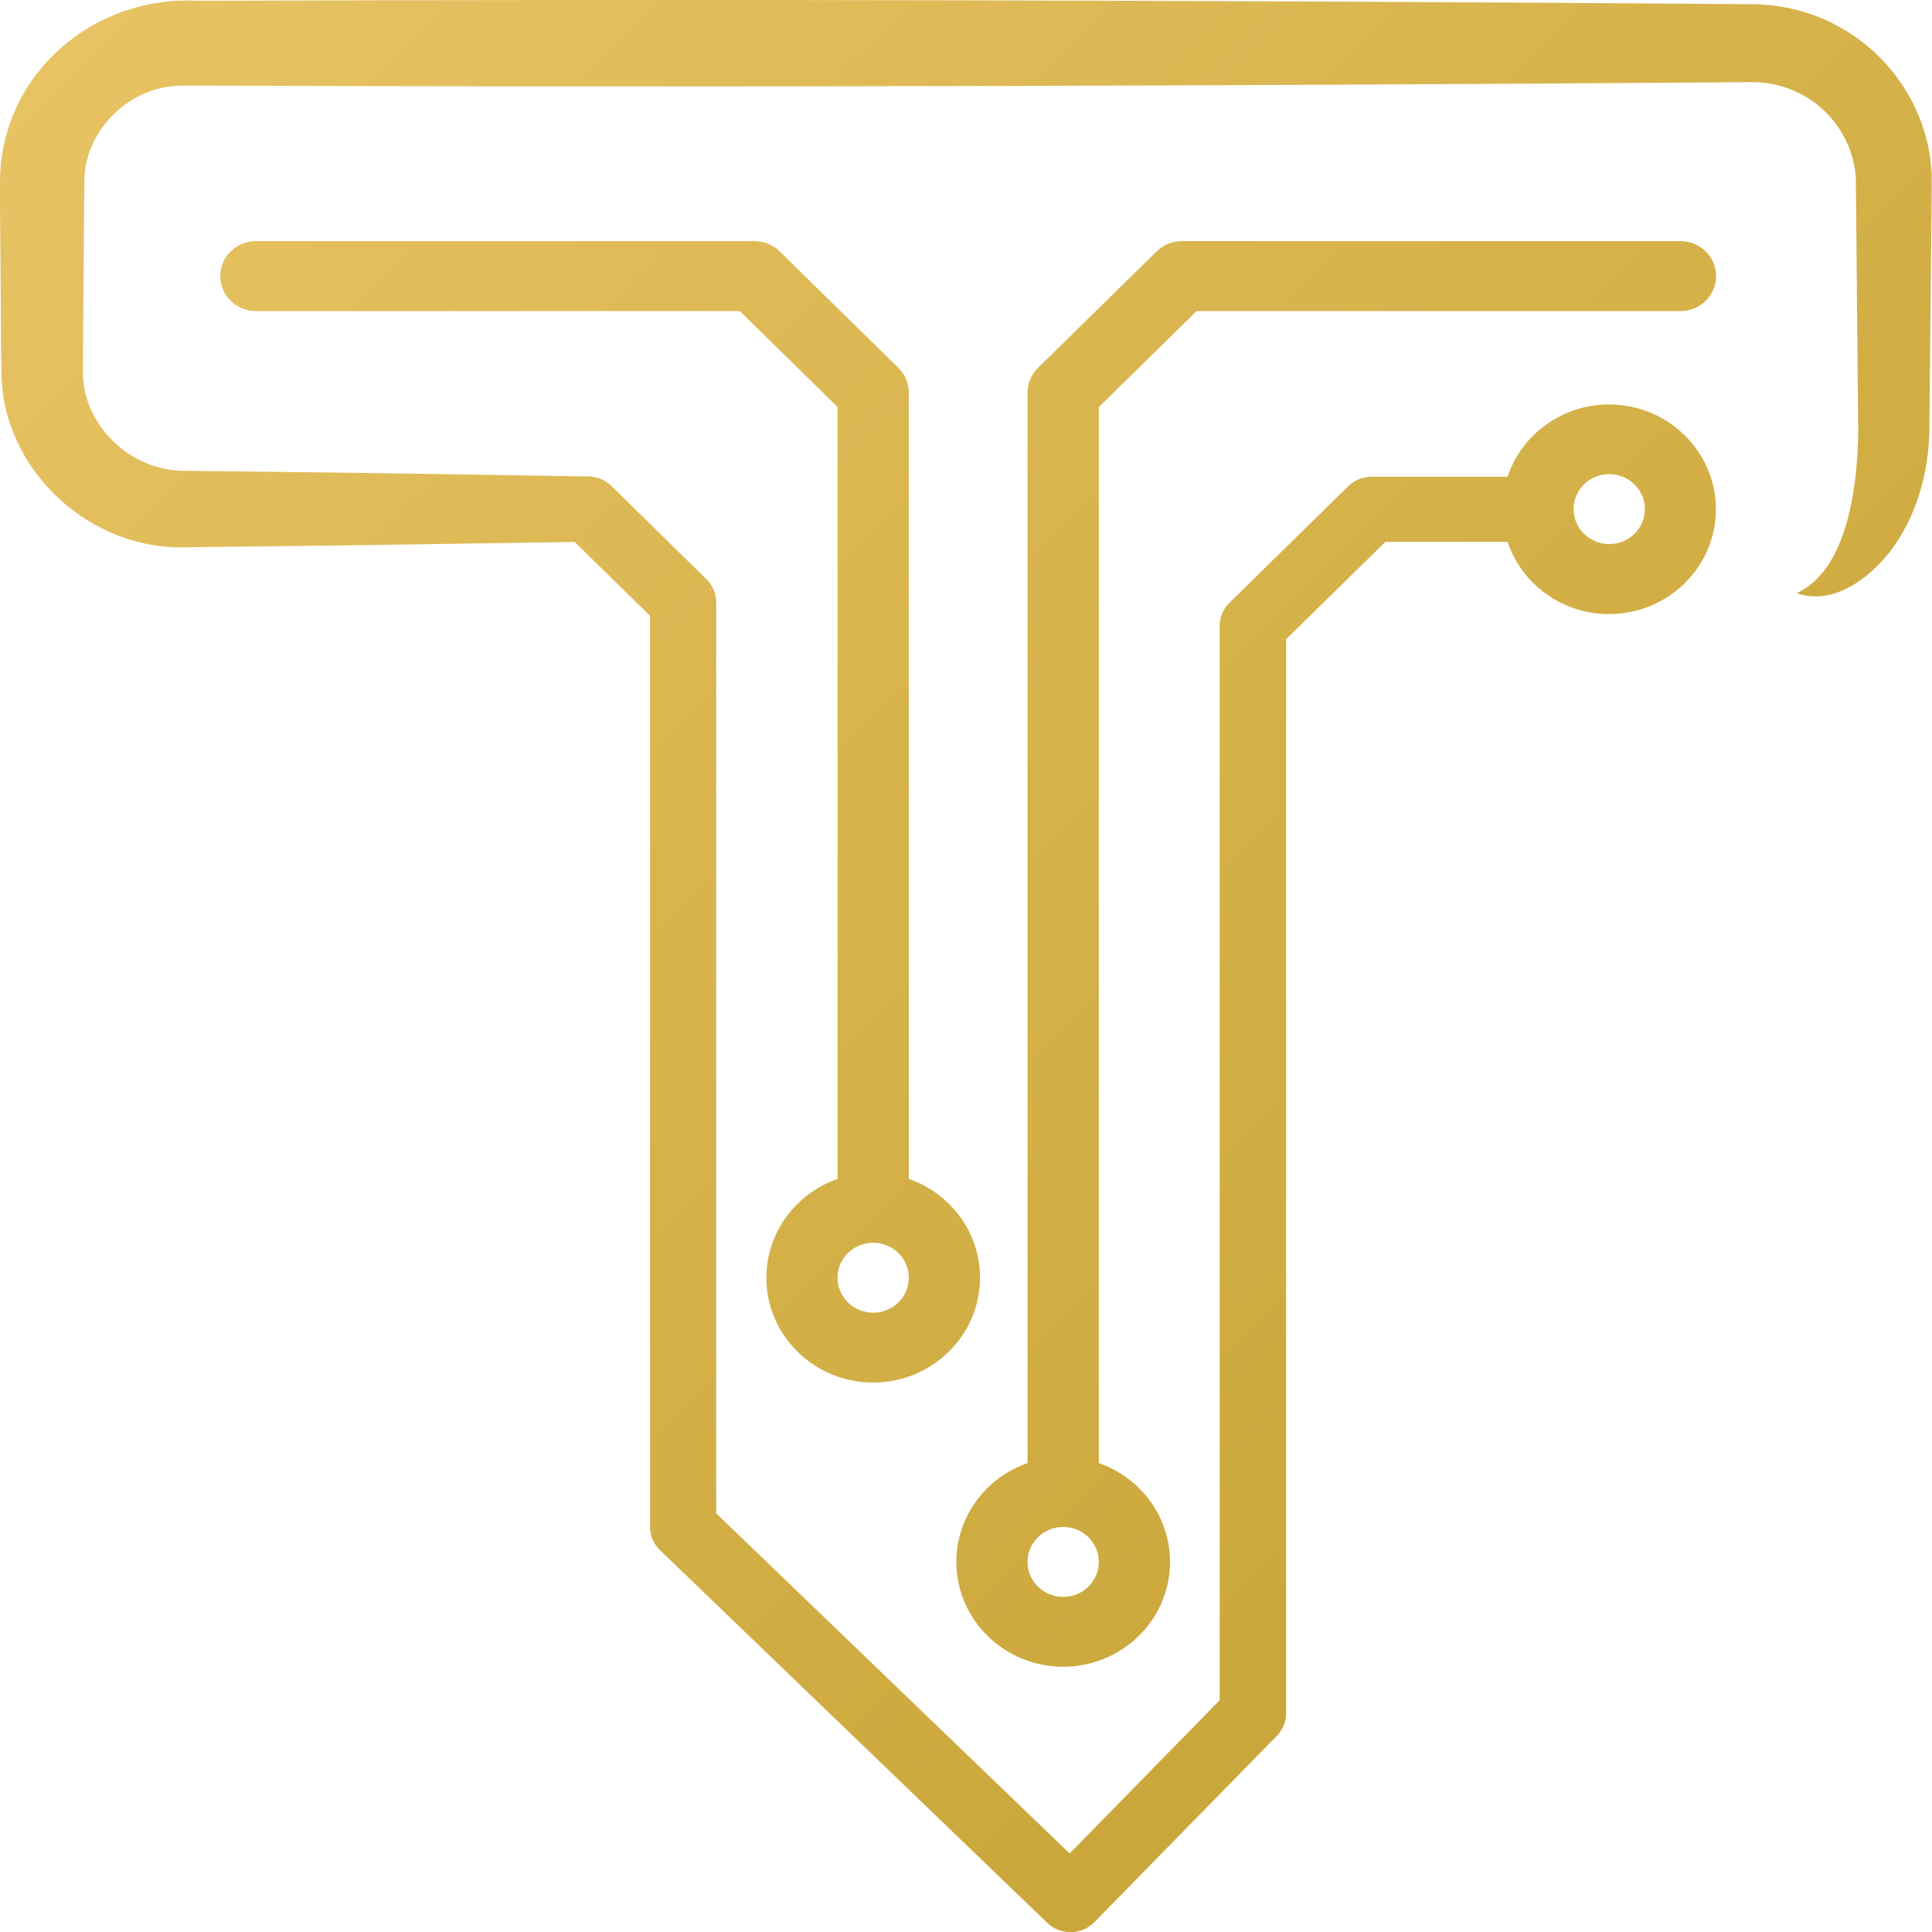
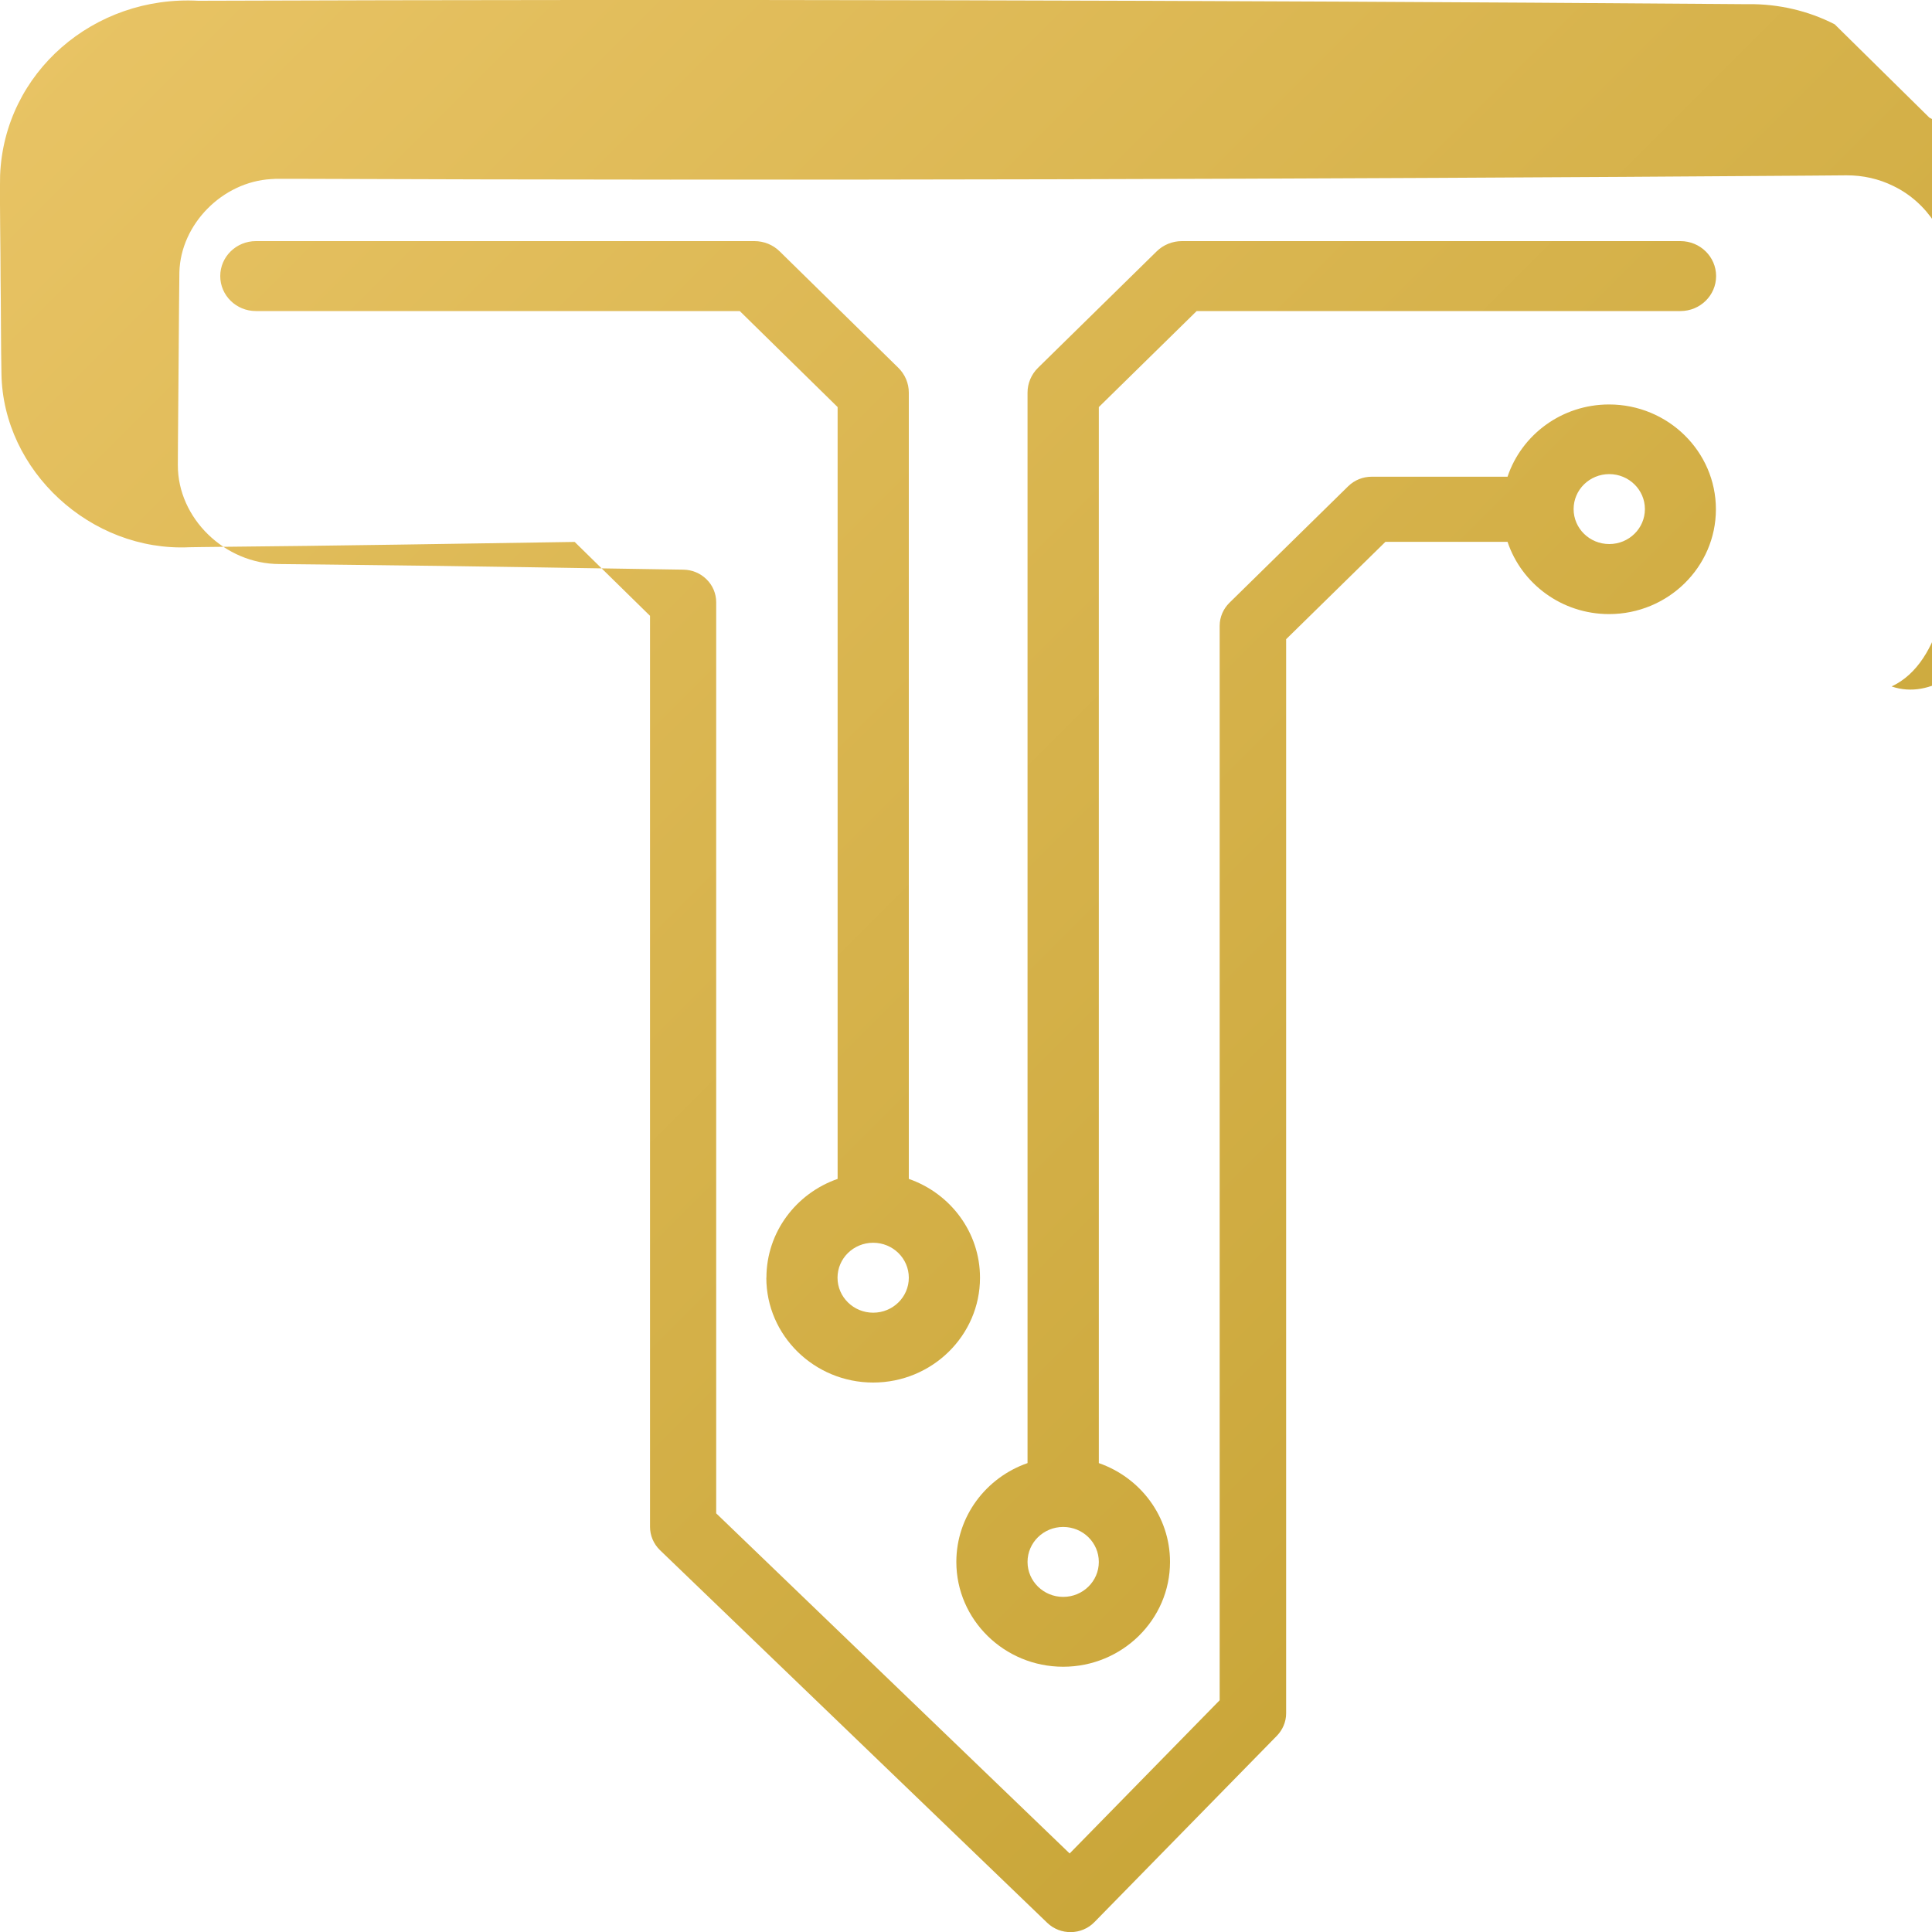
<svg xmlns="http://www.w3.org/2000/svg" id="Layer_2" data-name="Layer 2" viewBox="0 0 200 200">
  <defs>
    <style>
      .cls-1 {
        fill: url(#linear-gradient);
      }
    </style>
    <linearGradient id="linear-gradient" x1="18.32" y1="-29.97" x2="215.6" y2="167.31" gradientUnits="userSpaceOnUse">
      <stop offset="0" stop-color="#eac567" />
      <stop offset="1" stop-color="#c3a030" />
    </linearGradient>
  </defs>
  <g id="Layer_1-2" data-name="Layer 1">
-     <path class="cls-1" d="M189.93,2.52c-2.73-1.41-5.84-2.12-8.92-2.09h-.67s-2.66-.02-2.66-.02C126.38.02,71.95-.1,20.54.08,9.74-.51.43,7.49.01,18.16c-.05,3.01.05,7.59.05,10.63.04,2.77.03,7.16.09,9.9.16,10.06,9.25,18.44,19.46,17.96l1.33-.02s2.66-.03,2.66-.03c9.16-.08,25.91-.34,35.89-.5,1.46,1.43,6.36,6.24,7.8,7.65v94.31c0,.87.35,1.75,1.03,2.41l40.09,38.58c1.36,1.31,3.56,1.28,4.88-.07l18.89-19.29c.59-.61.96-1.43.96-2.33v-111.19l10.28-10.08h12.64c1.45,4.34,5.61,7.48,10.51,7.48,6.1,0,11.06-4.87,11.06-10.85s-4.96-10.85-11.06-10.85c-4.9,0-9.06,3.14-10.51,7.48h-14.07c-.88,0-1.76.33-2.43.99l-12.29,12.06c-.62.61-1.01,1.46-1.01,2.38v111.23l-15.53,15.86c-4.24-4.08-34.76-33.45-36.59-35.21V62.34c0-.86-.34-1.73-1.01-2.38l-9.83-9.65c-.62-.61-1.49-.99-2.43-.99-6.91-.11-25.31-.41-31.96-.47-2.63-.03-7.26-.09-9.82-.11-5.63-.01-10.53-4.73-10.51-10.26-.01-1.16.03-3.28.03-4.47.04-3.38.08-11.99.13-15.5.14-4.96,4.46-9.33,9.49-9.62.32-.03.59-.03.96-.03,0,0,1.33,0,1.33,0,51.38.2,105.87.04,157.13-.33.62,0,3.12-.03,3.66-.03,1.69-.01,3.36.36,4.87,1.11,3.49,1.68,5.89,5.34,5.94,9.19l.05,5.18s.19,20.83.19,20.83c-.09,5.21-.97,14.08-6.37,16.6,4.1,1.42,8.2-2.05,10.3-5.2,2.26-3.39,3.29-7.37,3.43-11.25l.21-20.98s.04-5.27.04-5.27c.03-6.68-4-13.14-10.07-16.18ZM166.59,49.08c2.03,0,3.69,1.62,3.69,3.62s-1.65,3.62-3.69,3.62-3.69-1.62-3.69-3.62,1.65-3.62,3.69-3.62ZM123.87,32.2h50.09c2.04,0,3.69-1.62,3.69-3.62s-1.65-3.62-3.69-3.62h-51.61c-.98,0-1.92.38-2.61,1.06l-12.29,12.06c-.69.68-1.08,1.6-1.08,2.56v110.82c-4.29,1.49-7.37,5.51-7.37,10.23,0,5.98,4.96,10.85,11.06,10.85s11.06-4.87,11.06-10.85c0-4.72-3.08-8.74-7.37-10.23V42.14l10.13-9.94ZM110.06,165.31c-2.03,0-3.69-1.62-3.69-3.62s1.65-3.62,3.69-3.62,3.69,1.62,3.69,3.62-1.65,3.62-3.69,3.62ZM79.33,132.27c0,5.98,4.96,10.85,11.06,10.85s11.06-4.87,11.06-10.85c0-4.72-3.08-8.74-7.37-10.23V40.64c0-.96-.39-1.88-1.08-2.56l-12.29-12.06c-.69-.68-1.63-1.06-2.61-1.06H26.49c-2.04,0-3.69,1.62-3.69,3.62s1.65,3.62,3.69,3.62h50.09l10.13,9.94v79.9c-4.29,1.49-7.37,5.51-7.37,10.23ZM90.39,135.89c-2.03,0-3.69-1.62-3.69-3.62s1.65-3.62,3.69-3.62,3.69,1.62,3.69,3.62-1.65,3.62-3.69,3.62Z" />
+     <path class="cls-1" d="M189.93,2.52c-2.73-1.41-5.84-2.12-8.92-2.09h-.67s-2.66-.02-2.66-.02C126.38.02,71.95-.1,20.54.08,9.74-.51.43,7.49.01,18.16c-.05,3.01.05,7.59.05,10.63.04,2.77.03,7.16.09,9.9.16,10.06,9.25,18.44,19.46,17.96l1.33-.02s2.66-.03,2.66-.03c9.16-.08,25.91-.34,35.89-.5,1.46,1.43,6.36,6.24,7.8,7.65v94.31c0,.87.35,1.75,1.03,2.41l40.09,38.58c1.36,1.31,3.56,1.28,4.88-.07l18.89-19.29c.59-.61.96-1.43.96-2.33v-111.19l10.28-10.08h12.64c1.45,4.34,5.61,7.48,10.51,7.48,6.1,0,11.06-4.87,11.06-10.85s-4.96-10.85-11.06-10.85c-4.9,0-9.06,3.14-10.51,7.48h-14.07c-.88,0-1.76.33-2.43.99l-12.29,12.06c-.62.61-1.01,1.46-1.01,2.38v111.23l-15.53,15.86c-4.24-4.08-34.76-33.45-36.59-35.21V62.34c0-.86-.34-1.73-1.01-2.38c-.62-.61-1.49-.99-2.43-.99-6.91-.11-25.31-.41-31.96-.47-2.63-.03-7.26-.09-9.82-.11-5.63-.01-10.53-4.73-10.51-10.26-.01-1.16.03-3.28.03-4.47.04-3.38.08-11.99.13-15.5.14-4.96,4.46-9.33,9.49-9.62.32-.03.59-.03.96-.03,0,0,1.33,0,1.33,0,51.38.2,105.87.04,157.13-.33.62,0,3.12-.03,3.66-.03,1.69-.01,3.36.36,4.87,1.11,3.49,1.68,5.89,5.34,5.94,9.19l.05,5.18s.19,20.83.19,20.83c-.09,5.21-.97,14.08-6.37,16.6,4.1,1.42,8.2-2.05,10.3-5.2,2.26-3.39,3.29-7.37,3.43-11.25l.21-20.98s.04-5.27.04-5.27c.03-6.68-4-13.14-10.07-16.18ZM166.59,49.08c2.03,0,3.69,1.62,3.69,3.62s-1.65,3.62-3.69,3.62-3.69-1.62-3.69-3.62,1.65-3.62,3.69-3.62ZM123.87,32.2h50.09c2.04,0,3.69-1.62,3.69-3.62s-1.65-3.62-3.69-3.62h-51.61c-.98,0-1.92.38-2.61,1.06l-12.29,12.06c-.69.68-1.08,1.6-1.08,2.56v110.82c-4.29,1.49-7.37,5.51-7.37,10.23,0,5.98,4.96,10.85,11.06,10.85s11.06-4.87,11.06-10.85c0-4.72-3.08-8.74-7.37-10.23V42.14l10.13-9.94ZM110.06,165.31c-2.03,0-3.69-1.62-3.69-3.62s1.65-3.62,3.69-3.62,3.69,1.62,3.69,3.62-1.65,3.62-3.69,3.62ZM79.33,132.27c0,5.98,4.96,10.85,11.06,10.85s11.06-4.87,11.06-10.85c0-4.72-3.08-8.74-7.37-10.23V40.64c0-.96-.39-1.88-1.08-2.56l-12.29-12.06c-.69-.68-1.63-1.06-2.61-1.06H26.49c-2.04,0-3.69,1.62-3.69,3.62s1.65,3.62,3.69,3.62h50.09l10.13,9.94v79.9c-4.29,1.49-7.37,5.51-7.37,10.23ZM90.39,135.89c-2.03,0-3.69-1.62-3.69-3.62s1.65-3.62,3.69-3.62,3.69,1.62,3.69,3.62-1.65,3.62-3.69,3.62Z" />
  </g>
</svg>